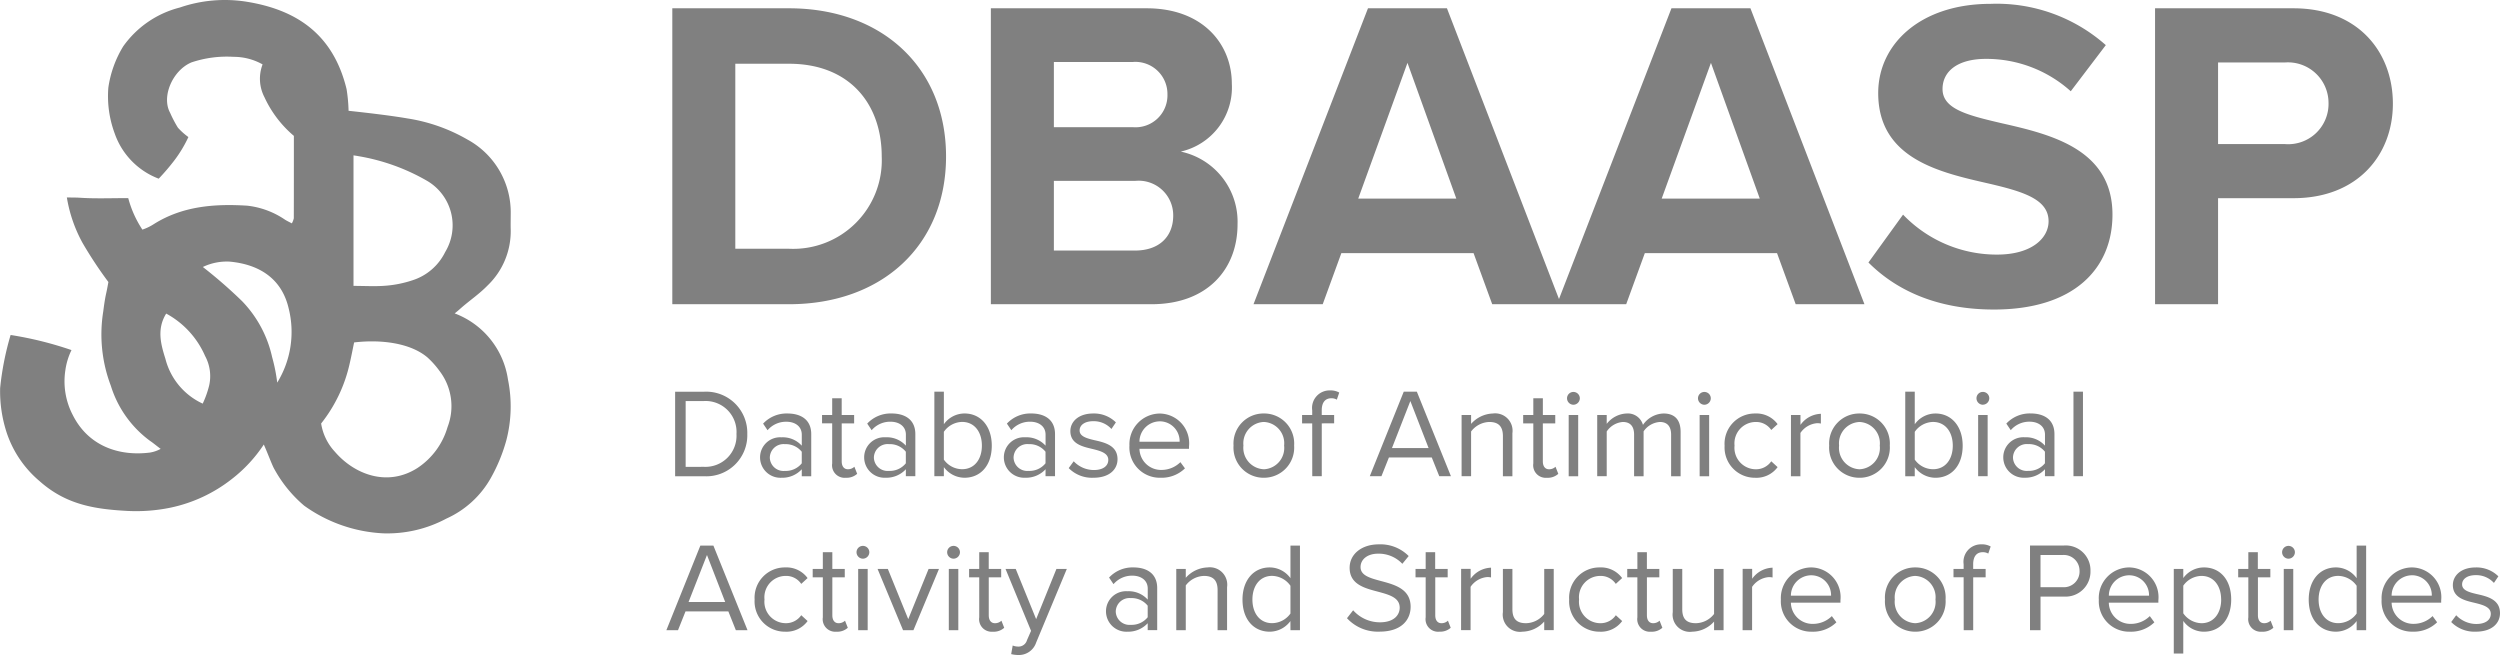
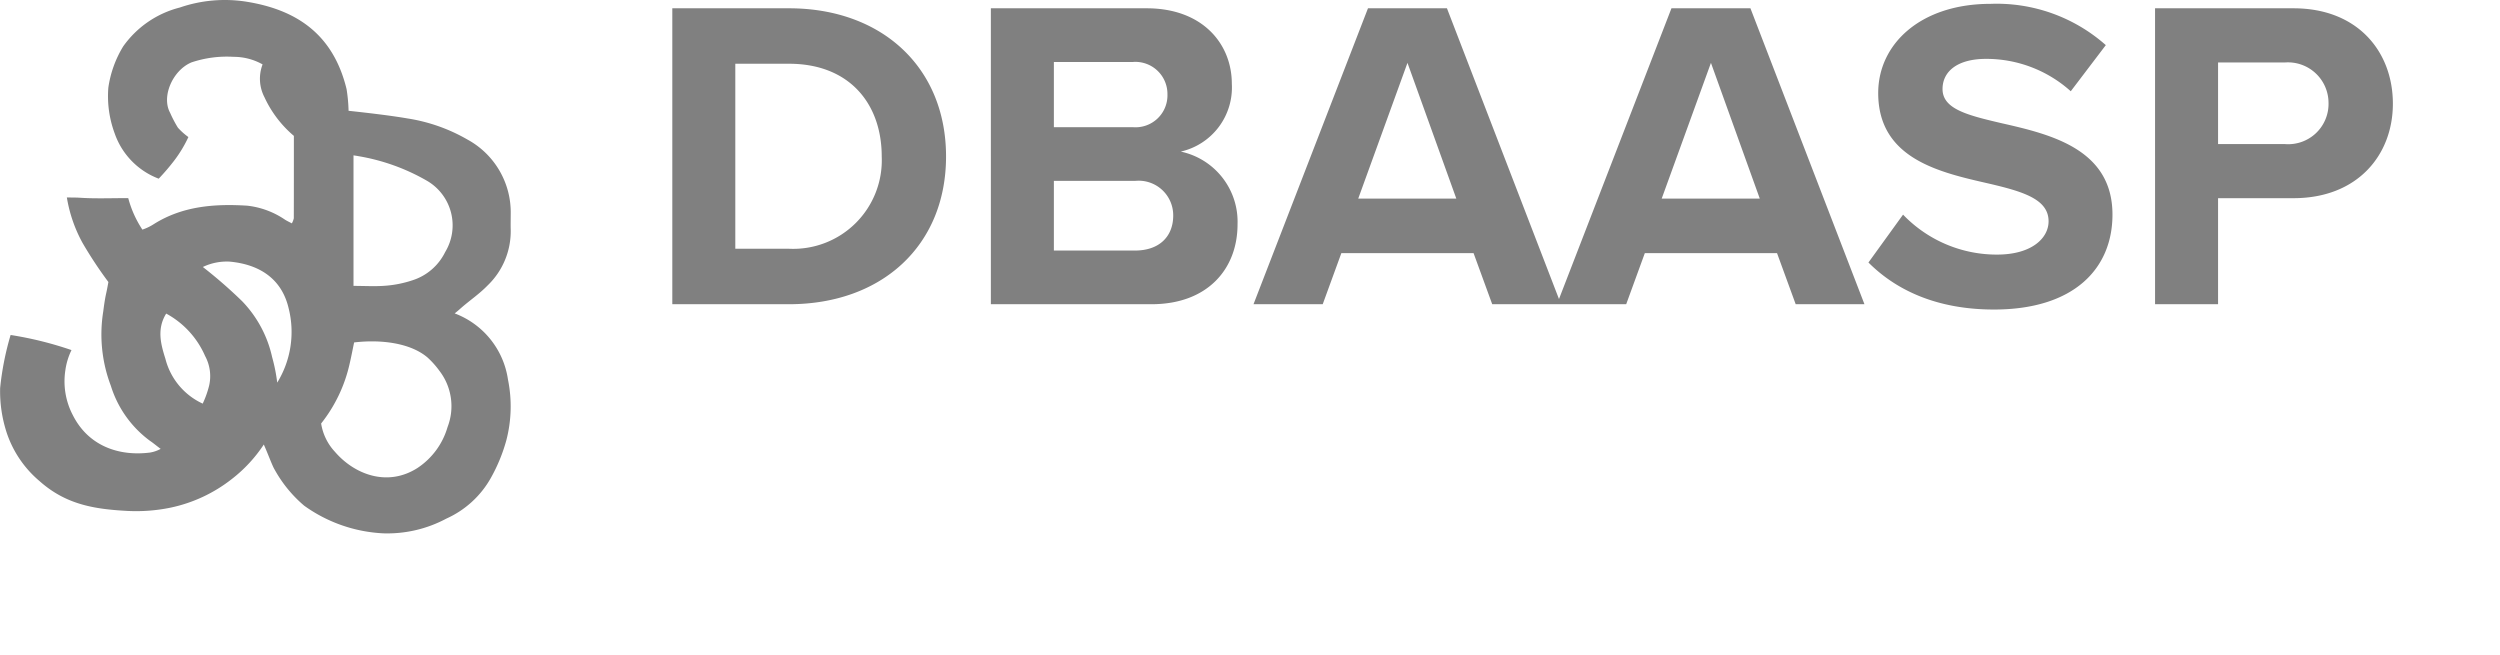
<svg xmlns="http://www.w3.org/2000/svg" width="225.184" height="59" viewBox="0 0 225.184 59">
  <g id="Logo" transform="translate(-9093 -786.367)">
    <path id="Path_199" data-name="Path 199" d="M6.468-39.291h10.51c8.352,0,14.147-5.275,14.147-13.308S25.331-65.946,16.978-65.946H6.468Zm5.675-5V-60.951h4.836c5.475,0,8.352,3.637,8.352,8.352a7.979,7.979,0,0,1-8.352,8.312Zm23.019,5H49.628c5.075,0,7.753-3.2,7.753-7.193a6.46,6.46,0,0,0-5.115-6.554,5.921,5.921,0,0,0,4.6-6.114c0-3.557-2.6-6.794-7.673-6.794H35.161Zm5.675-15.945v-5.875H47.95a2.89,2.89,0,0,1,3.117,2.917,2.877,2.877,0,0,1-3.117,2.957Zm0,11.11V-50.4h7.313a3.115,3.115,0,0,1,3.437,3.117c0,1.918-1.279,3.157-3.437,3.157ZM80.32-39.291h6.194L76.243-65.946H69.13L58.819-39.291h6.234l1.678-4.6H78.641Zm-7.633-21.74,4.4,12.229H68.251Zm34.968,21.74h6.194l-10.27-26.655H96.465L86.154-39.291h6.234l1.678-4.6h11.909Zm-7.633-21.74,4.4,12.229H95.585Zm14.187,17.983c2.518,2.518,6.194,4.236,11.31,4.236,7.193,0,10.67-3.677,10.67-8.552,0-5.915-5.595-7.233-9.991-8.232-3.077-.719-5.315-1.279-5.315-3.077,0-1.6,1.359-2.717,3.916-2.717a11.371,11.371,0,0,1,7.633,2.917l3.157-4.156a14.827,14.827,0,0,0-10.39-3.717c-6.274,0-10.111,3.6-10.111,8.033,0,5.954,5.595,7.153,9.951,8.152,3.077.719,5.395,1.4,5.395,3.4,0,1.519-1.519,3-4.636,3a11.687,11.687,0,0,1-8.472-3.6Zm25.816,3.757H145.7v-9.551h6.794c5.755,0,8.952-3.876,8.952-8.512,0-4.676-3.157-8.592-8.952-8.592H140.024Zm15.626-18.1a3.633,3.633,0,0,1-3.916,3.677H145.7v-7.353h6.034A3.656,3.656,0,0,1,155.65-57.394Z" transform="translate(9147.089 853.06)" fill="gray" />
-     <path id="Path_200" data-name="Path 200" d="M1.04-11.226h2.6a3.691,3.691,0,0,0,3.9-3.8,3.706,3.706,0,0,0-3.9-3.814H1.04Zm.948-.845V-18H3.643a2.785,2.785,0,0,1,2.923,2.969,2.8,2.8,0,0,1-2.923,2.957Zm10.459.845H13.3v-3.791c0-1.336-.971-1.861-2.135-1.861a2.887,2.887,0,0,0-2.2.913l.4.594a2.191,2.191,0,0,1,1.69-.765c.8,0,1.393.422,1.393,1.165v.993a2.306,2.306,0,0,0-1.827-.754,1.806,1.806,0,0,0-1.93,1.815,1.836,1.836,0,0,0,1.93,1.827,2.385,2.385,0,0,0,1.827-.765Zm0-1.165a1.847,1.847,0,0,1-1.519.685,1.236,1.236,0,0,1-1.359-1.2,1.238,1.238,0,0,1,1.359-1.21,1.847,1.847,0,0,1,1.519.685Zm3.962,1.3a1.4,1.4,0,0,0,1.028-.354l-.251-.639a.826.826,0,0,1-.582.228c-.377,0-.559-.3-.559-.708v-3.425h1.119v-.754H16.043v-1.507h-.856v1.507h-.913v.754h.913v3.608A1.128,1.128,0,0,0,16.408-11.089Zm5.412-.137h.856v-3.791c0-1.336-.971-1.861-2.135-1.861a2.887,2.887,0,0,0-2.2.913l.4.594a2.191,2.191,0,0,1,1.69-.765c.8,0,1.393.422,1.393,1.165v.993a2.306,2.306,0,0,0-1.827-.754,1.806,1.806,0,0,0-1.93,1.815,1.836,1.836,0,0,0,1.93,1.827,2.385,2.385,0,0,0,1.827-.765Zm0-1.165a1.847,1.847,0,0,1-1.519.685,1.236,1.236,0,0,1-1.359-1.2,1.238,1.238,0,0,1,1.359-1.21,1.847,1.847,0,0,1,1.519.685Zm2.569,1.165h.856v-.822a2.322,2.322,0,0,0,1.861.959c1.439,0,2.455-1.1,2.455-2.889,0-1.758-1.016-2.9-2.455-2.9a2.29,2.29,0,0,0-1.861.971v-2.934H24.39Zm.856-1.5v-2.5a2.049,2.049,0,0,1,1.644-.891c1.119,0,1.781.913,1.781,2.135s-.662,2.124-1.781,2.124A2.029,2.029,0,0,1,25.246-12.722Zm9.157,1.5h.856v-3.791c0-1.336-.971-1.861-2.135-1.861a2.887,2.887,0,0,0-2.2.913l.4.594a2.191,2.191,0,0,1,1.69-.765c.8,0,1.393.422,1.393,1.165v.993a2.306,2.306,0,0,0-1.827-.754,1.806,1.806,0,0,0-1.93,1.815,1.836,1.836,0,0,0,1.93,1.827,2.385,2.385,0,0,0,1.827-.765Zm0-1.165a1.847,1.847,0,0,1-1.519.685,1.236,1.236,0,0,1-1.359-1.2,1.238,1.238,0,0,1,1.359-1.21,1.847,1.847,0,0,1,1.519.685Zm2.089.434a2.933,2.933,0,0,0,2.227.868c1.427,0,2.169-.742,2.169-1.667,0-1.222-1.108-1.5-2.067-1.713-.719-.171-1.347-.343-1.347-.879,0-.491.468-.834,1.222-.834a2.148,2.148,0,0,1,1.644.7l.4-.594a2.791,2.791,0,0,0-2.044-.8c-1.313,0-2.055.731-2.055,1.587,0,1.142,1.062,1.393,2,1.61.742.183,1.416.377,1.416.982,0,.537-.457.913-1.3.913a2.5,2.5,0,0,1-1.815-.788Zm5.469-2.032a2.735,2.735,0,0,0,2.809,2.9,3,3,0,0,0,2.192-.845l-.411-.559a2.411,2.411,0,0,1-1.7.7A1.943,1.943,0,0,1,42.864-13.7h4.464v-.217a2.678,2.678,0,0,0-2.649-2.957A2.758,2.758,0,0,0,41.962-13.989Zm2.706-2.181a1.788,1.788,0,0,1,1.815,1.838H42.864A1.84,1.84,0,0,1,44.668-16.17Zm9.4,5.081a2.715,2.715,0,0,0,2.729-2.9,2.706,2.706,0,0,0-2.729-2.889,2.706,2.706,0,0,0-2.729,2.889A2.715,2.715,0,0,0,54.065-11.089Zm0-.765a1.929,1.929,0,0,1-1.838-2.135,1.925,1.925,0,0,1,1.838-2.124,1.917,1.917,0,0,1,1.827,2.124A1.921,1.921,0,0,1,54.065-11.854Zm4.362.628h.856v-4.761H60.4v-.754H59.283v-.422c0-.7.308-1.085.868-1.085a.949.949,0,0,1,.491.126l.217-.639a1.581,1.581,0,0,0-.834-.194,1.576,1.576,0,0,0-1.6,1.793v.422h-.913v.754h.913Zm11.441,0h1.05l-3.071-7.616H66.67l-3.06,7.616h1.05l.674-1.69h3.859ZM67.264-18l1.644,4.236h-3.3ZM75.6-11.226h.856V-15.1A1.567,1.567,0,0,0,74.7-16.878a2.736,2.736,0,0,0-1.964.936v-.8h-.856v5.515h.856v-4.031a2.129,2.129,0,0,1,1.633-.856c.742,0,1.233.308,1.233,1.279Zm3.962.137a1.4,1.4,0,0,0,1.028-.354l-.251-.639a.826.826,0,0,1-.582.228c-.377,0-.559-.3-.559-.708v-3.425h1.119v-.754H79.2v-1.507H78.34v1.507h-.913v.754h.913v3.608A1.128,1.128,0,0,0,79.561-11.089Zm2.386-6.577a.585.585,0,0,0,.582-.582.575.575,0,0,0-.582-.571.573.573,0,0,0-.571.571A.583.583,0,0,0,81.948-17.666Zm-.422,6.44h.856v-5.515h-.856Zm9.226,0h.856v-3.985c0-1.108-.537-1.667-1.541-1.667a2.321,2.321,0,0,0-1.85,1.028,1.416,1.416,0,0,0-1.484-1.028,2.384,2.384,0,0,0-1.781.936v-.8h-.856v5.515h.856v-4.031a1.926,1.926,0,0,1,1.45-.856c.719,0,1.016.445,1.016,1.142v3.745h.856v-4.042a1.929,1.929,0,0,1,1.462-.845c.708,0,1.016.445,1.016,1.142Zm2.992-6.44a.585.585,0,0,0,.582-.582.575.575,0,0,0-.582-.571.573.573,0,0,0-.571.571A.583.583,0,0,0,93.742-17.666Zm-.422,6.44h.856v-5.515H93.32Zm2.249-2.763a2.728,2.728,0,0,0,2.752,2.9,2.36,2.36,0,0,0,2.021-.959l-.571-.525a1.663,1.663,0,0,1-1.4.719,1.931,1.931,0,0,1-1.907-2.135,1.922,1.922,0,0,1,1.907-2.124,1.635,1.635,0,0,1,1.4.719l.571-.525a2.36,2.36,0,0,0-2.021-.959A2.724,2.724,0,0,0,95.569-13.989Zm5.972,2.763h.856v-3.9a2.017,2.017,0,0,1,1.5-.879,1.509,1.509,0,0,1,.343.034v-.879a2.344,2.344,0,0,0-1.838,1v-.891h-.856Zm6.177.137a2.715,2.715,0,0,0,2.729-2.9,2.706,2.706,0,0,0-2.729-2.889,2.706,2.706,0,0,0-2.729,2.889A2.715,2.715,0,0,0,107.718-11.089Zm0-.765a1.929,1.929,0,0,1-1.838-2.135,1.925,1.925,0,0,1,1.838-2.124,1.917,1.917,0,0,1,1.827,2.124A1.921,1.921,0,0,1,107.718-11.854Zm4.122.628h.856v-.822a2.322,2.322,0,0,0,1.861.959c1.439,0,2.455-1.1,2.455-2.889,0-1.758-1.016-2.9-2.455-2.9a2.29,2.29,0,0,0-1.861.971v-2.934h-.856Zm.856-1.5v-2.5a2.049,2.049,0,0,1,1.644-.891c1.119,0,1.781.913,1.781,2.135s-.662,2.124-1.781,2.124A2.029,2.029,0,0,1,112.7-12.722Zm6.131-4.944a.585.585,0,0,0,.582-.582.575.575,0,0,0-.582-.571.573.573,0,0,0-.571.571A.583.583,0,0,0,118.828-17.666Zm-.422,6.44h.856v-5.515h-.856Zm6.017,0h.856v-3.791c0-1.336-.971-1.861-2.135-1.861a2.887,2.887,0,0,0-2.2.913l.4.594a2.191,2.191,0,0,1,1.69-.765c.8,0,1.393.422,1.393,1.165v.993a2.306,2.306,0,0,0-1.827-.754,1.806,1.806,0,0,0-1.93,1.815,1.836,1.836,0,0,0,1.93,1.827,2.386,2.386,0,0,0,1.827-.765Zm0-1.165a1.847,1.847,0,0,1-1.519.685,1.236,1.236,0,0,1-1.359-1.2,1.238,1.238,0,0,1,1.359-1.21,1.847,1.847,0,0,1,1.519.685Zm2.569,1.165h.856v-7.616h-.856ZM6.509,2.639H7.56L4.488-4.977H3.312L.252,2.639H1.3L1.976.949H5.835Zm-2.6-6.771L5.55.1H2.25ZM8.2-.124a2.728,2.728,0,0,0,2.752,2.9,2.36,2.36,0,0,0,2.021-.959L12.4,1.291a1.663,1.663,0,0,1-1.4.719A1.931,1.931,0,0,1,9.09-.124,1.922,1.922,0,0,1,11-2.248a1.635,1.635,0,0,1,1.4.719l.571-.525a2.36,2.36,0,0,0-2.021-.959A2.724,2.724,0,0,0,8.2-.124Zm7.365,2.9a1.4,1.4,0,0,0,1.028-.354l-.251-.639a.826.826,0,0,1-.582.228c-.377,0-.559-.3-.559-.708V-2.123h1.119v-.754H15.2V-4.383h-.856v1.507h-.913v.754h.913V1.485A1.128,1.128,0,0,0,15.564,2.776ZM17.95-3.8a.585.585,0,0,0,.582-.582.575.575,0,0,0-.582-.571.573.573,0,0,0-.571.571A.583.583,0,0,0,17.95-3.8Zm-.422,6.44h.856V-2.876h-.856Zm4.042,0h.936l2.3-5.515h-.936L22.038,1.645,20.2-2.876h-.925ZM26.114-3.8a.585.585,0,0,0,.582-.582.575.575,0,0,0-.582-.571.573.573,0,0,0-.571.571A.583.583,0,0,0,26.114-3.8Zm-.422,6.44h.856V-2.876h-.856Zm3.962.137a1.4,1.4,0,0,0,1.028-.354l-.251-.639a.826.826,0,0,1-.582.228c-.377,0-.559-.3-.559-.708V-2.123h1.119v-.754H29.288V-4.383h-.856v1.507h-.913v.754h.913V1.485A1.128,1.128,0,0,0,29.653,2.776ZM31.446,4.02l-.137.776a2.78,2.78,0,0,0,.628.08,1.639,1.639,0,0,0,1.621-1.119l2.763-6.634h-.936L33.558,1.645,31.72-2.876H30.8L33.1,2.7l-.365.834a.793.793,0,0,1-.822.582A1.313,1.313,0,0,1,31.446,4.02Zm12.16-1.382h.856V-1.152c0-1.336-.971-1.861-2.135-1.861a2.887,2.887,0,0,0-2.2.913l.4.594a2.191,2.191,0,0,1,1.69-.765c.8,0,1.393.422,1.393,1.165v.993a2.306,2.306,0,0,0-1.827-.754A1.806,1.806,0,0,0,39.85.949a1.836,1.836,0,0,0,1.93,1.827,2.385,2.385,0,0,0,1.827-.765Zm0-1.165a1.847,1.847,0,0,1-1.519.685A1.236,1.236,0,0,1,40.729.96,1.238,1.238,0,0,1,42.087-.25a1.847,1.847,0,0,1,1.519.685ZM49.9,2.639h.856V-1.232A1.567,1.567,0,0,0,49-3.013a2.736,2.736,0,0,0-1.964.936v-.8h-.856V2.639h.856V-1.392a2.129,2.129,0,0,1,1.633-.856c.742,0,1.233.308,1.233,1.279Zm6.565,0h.856V-4.977h-.856v2.934A2.306,2.306,0,0,0,54.6-3.013c-1.45,0-2.455,1.142-2.455,2.9,0,1.793,1.016,2.889,2.455,2.889a2.322,2.322,0,0,0,1.861-.959Zm0-1.5a2.051,2.051,0,0,1-1.656.868c-1.108,0-1.77-.9-1.77-2.124s.662-2.135,1.77-2.135a2.07,2.07,0,0,1,1.656.891Zm5.092.422a3.771,3.771,0,0,0,2.923,1.21c2.055,0,2.809-1.13,2.809-2.238,0-1.6-1.416-1.987-2.66-2.318-.971-.263-1.85-.491-1.85-1.256,0-.719.651-1.21,1.564-1.21a2.914,2.914,0,0,1,2.2.913l.571-.7A3.581,3.581,0,0,0,64.41-5.091c-1.5,0-2.615.856-2.615,2.112,0,1.5,1.359,1.838,2.58,2.158,1,.274,1.93.525,1.93,1.439,0,.582-.434,1.313-1.793,1.313a3.219,3.219,0,0,1-2.4-1.085Zm8.312,1.21A1.4,1.4,0,0,0,70.9,2.422l-.251-.639a.826.826,0,0,1-.582.228c-.377,0-.559-.3-.559-.708V-2.123h1.119v-.754H69.5V-4.383h-.856v1.507h-.913v.754h.913V1.485A1.128,1.128,0,0,0,69.867,2.776Zm1.964-.137h.856v-3.9a2.017,2.017,0,0,1,1.5-.879,1.509,1.509,0,0,1,.343.034V-2.99a2.344,2.344,0,0,0-1.838,1v-.891h-.856Zm7.49,0h.856V-2.876h-.856V1.177a2.11,2.11,0,0,1-1.633.834c-.742,0-1.233-.285-1.233-1.256V-2.876H75.6V1.017a1.551,1.551,0,0,0,1.758,1.758,2.7,2.7,0,0,0,1.964-.913ZM81.571-.124a2.728,2.728,0,0,0,2.752,2.9,2.36,2.36,0,0,0,2.021-.959l-.571-.525a1.663,1.663,0,0,1-1.4.719A1.931,1.931,0,0,1,82.462-.124a1.921,1.921,0,0,1,1.907-2.124,1.635,1.635,0,0,1,1.4.719l.571-.525a2.36,2.36,0,0,0-2.021-.959A2.724,2.724,0,0,0,81.571-.124Zm7.365,2.9a1.4,1.4,0,0,0,1.028-.354l-.251-.639a.826.826,0,0,1-.582.228c-.377,0-.559-.3-.559-.708V-2.123h1.119v-.754H88.57V-4.383h-.856v1.507H86.8v.754h.913V1.485A1.128,1.128,0,0,0,88.936,2.776Zm5.686-.137h.856V-2.876h-.856V1.177a2.11,2.11,0,0,1-1.633.834c-.742,0-1.233-.285-1.233-1.256V-2.876H90.9V1.017a1.551,1.551,0,0,0,1.758,1.758,2.7,2.7,0,0,0,1.964-.913Zm2.569,0h.856v-3.9a2.017,2.017,0,0,1,1.5-.879,1.509,1.509,0,0,1,.343.034V-2.99a2.344,2.344,0,0,0-1.838,1v-.891h-.856Zm3.448-2.763a2.735,2.735,0,0,0,2.809,2.9,3,3,0,0,0,2.192-.845l-.411-.559a2.411,2.411,0,0,1-1.7.7A1.943,1.943,0,0,1,101.541.161h4.464V-.056a2.678,2.678,0,0,0-2.649-2.957A2.758,2.758,0,0,0,100.639-.124Zm2.706-2.181A1.788,1.788,0,0,1,105.16-.467h-3.619A1.84,1.84,0,0,1,103.345-2.305Zm9.4,5.081a2.715,2.715,0,0,0,2.729-2.9,2.706,2.706,0,0,0-2.729-2.889,2.706,2.706,0,0,0-2.729,2.889A2.715,2.715,0,0,0,112.742,2.776Zm0-.765A1.929,1.929,0,0,1,110.9-.124a1.925,1.925,0,0,1,1.838-2.124,1.917,1.917,0,0,1,1.827,2.124A1.921,1.921,0,0,1,112.742,2.011Zm4.362.628h.856V-2.123h1.119v-.754H117.96V-3.3c0-.7.308-1.085.868-1.085a.949.949,0,0,1,.491.126l.217-.639a1.581,1.581,0,0,0-.834-.194A1.576,1.576,0,0,0,117.1-3.3v.422h-.913v.754h.913Zm5.972,0h.948V-.387h2.112a2.243,2.243,0,0,0,2.386-2.3,2.23,2.23,0,0,0-2.386-2.3h-3.06Zm4.464-5.321a1.416,1.416,0,0,1-1.519,1.45h-2v-2.9h2A1.416,1.416,0,0,1,127.54-2.682Zm1.736,2.558a2.735,2.735,0,0,0,2.809,2.9,3,3,0,0,0,2.192-.845l-.411-.559a2.411,2.411,0,0,1-1.7.7A1.943,1.943,0,0,1,130.177.161h4.464V-.056a2.678,2.678,0,0,0-2.649-2.957A2.758,2.758,0,0,0,129.275-.124Zm2.706-2.181A1.788,1.788,0,0,1,133.8-.467h-3.619A1.84,1.84,0,0,1,131.981-2.305Zm4.9,7.045V1.805a2.26,2.26,0,0,0,1.861.971c1.45,0,2.455-1.119,2.455-2.9s-1-2.889-2.455-2.889a2.305,2.305,0,0,0-1.861.959v-.822h-.856V4.74Zm3.414-4.864c0,1.222-.662,2.135-1.77,2.135a2.049,2.049,0,0,1-1.644-.891V-1.369a2.039,2.039,0,0,1,1.644-.879C139.631-2.248,140.294-1.346,140.294-.124Zm3.677,2.9A1.4,1.4,0,0,0,145,2.422l-.251-.639a.826.826,0,0,1-.582.228c-.377,0-.559-.3-.559-.708V-2.123h1.119v-.754H143.6V-4.383h-.856v1.507h-.913v.754h.913V1.485A1.128,1.128,0,0,0,143.97,2.776ZM146.357-3.8a.585.585,0,0,0,.582-.582.575.575,0,0,0-.582-.571.573.573,0,0,0-.571.571A.583.583,0,0,0,146.357-3.8Zm-.422,6.44h.856V-2.876h-.856Zm6.565,0h.856V-4.977H152.5v2.934a2.306,2.306,0,0,0-1.861-.971c-1.45,0-2.455,1.142-2.455,2.9,0,1.793,1.016,2.889,2.455,2.889a2.322,2.322,0,0,0,1.861-.959Zm0-1.5a2.051,2.051,0,0,1-1.656.868c-1.108,0-1.77-.9-1.77-2.124s.662-2.135,1.77-2.135a2.07,2.07,0,0,1,1.656.891Zm2.249-1.267a2.735,2.735,0,0,0,2.809,2.9,3,3,0,0,0,2.192-.845l-.411-.559a2.411,2.411,0,0,1-1.7.7A1.943,1.943,0,0,1,155.651.161h4.464V-.056a2.678,2.678,0,0,0-2.649-2.957A2.758,2.758,0,0,0,154.749-.124Zm2.706-2.181A1.788,1.788,0,0,1,159.27-.467h-3.619A1.84,1.84,0,0,1,157.455-2.305Zm3.562,4.213a2.933,2.933,0,0,0,2.226.868c1.427,0,2.169-.742,2.169-1.667,0-1.222-1.108-1.5-2.067-1.713C162.627-.775,162-.947,162-1.483c0-.491.468-.834,1.222-.834a2.148,2.148,0,0,1,1.644.7l.4-.594a2.791,2.791,0,0,0-2.044-.8c-1.313,0-2.055.731-2.055,1.587,0,1.142,1.062,1.393,2,1.61.742.183,1.416.377,1.416.982,0,.537-.457.913-1.3.913a2.5,2.5,0,0,1-1.815-.788Z" transform="translate(9152.771 840.49)" fill="gray" />
    <g id="Group_128" data-name="Group 128" transform="translate(9093 786.367)">
      <g id="Group_124" data-name="Group 124" transform="translate(0)">
        <path id="Path_214" data-name="Path 214" d="M624.268,337.844a12.88,12.88,0,0,1-2.881,3.109,13.4,13.4,0,0,1-5.521,2.579,15.306,15.306,0,0,1-3.917.293c-3.067-.164-5.563-.615-7.9-2.7a9.72,9.72,0,0,1-2.915-4.266,12.018,12.018,0,0,1-.617-4.1,25.956,25.956,0,0,1,.944-4.78,32.115,32.115,0,0,1,5.484,1.36,6.013,6.013,0,0,0-.556,1.84,6.554,6.554,0,0,0,.679,4.027c1.415,2.8,4.186,3.713,6.945,3.364a3.021,3.021,0,0,0,.963-.332c-.363-.27-.706-.557-.958-.722a9.73,9.73,0,0,1-3.529-4.963,13.01,13.01,0,0,1-.685-6.686c.062-.487.145-1.1.254-1.588.1-.441.175-.887.211-1.07a37.032,37.032,0,0,1-2.327-3.52,12.765,12.765,0,0,1-1.415-4.1c.432.014.767,0,1.27.034,1.324.083,2.656.028,4.259.028a9.644,9.644,0,0,0,1.274,2.838,4.635,4.635,0,0,0,1.046-.507c2.583-1.619,5.459-1.832,8.385-1.651a7.5,7.5,0,0,1,3.431,1.273c.185.114.384.206.6.322a1.668,1.668,0,0,0,.177-.46c.008-2.461.006-4.921.006-7.421a10.082,10.082,0,0,1-2.649-3.482,3.608,3.608,0,0,1-.169-2.956,5.317,5.317,0,0,0-2.61-.682,10.055,10.055,0,0,0-3.794.5c-1.692.709-2.731,3.078-1.924,4.544a10.76,10.76,0,0,0,.7,1.336,5.805,5.805,0,0,0,.945.846,11.32,11.32,0,0,1-1.259,2.094A19.558,19.558,0,0,1,614.8,313.9a6.714,6.714,0,0,1-3.97-4.091,9.644,9.644,0,0,1-.566-4.11,9.792,9.792,0,0,1,1.338-3.715,8.951,8.951,0,0,1,5.1-3.5,12.478,12.478,0,0,1,6.02-.522c4.318.7,7.765,2.777,9,7.87a14.227,14.227,0,0,1,.18,1.954c1.868.2,3.876.442,5.305.688a15.543,15.543,0,0,1,5.4,1.9,7.469,7.469,0,0,1,3.9,6.726c0,.465-.013.93,0,1.394a6.77,6.77,0,0,1-2.1,5.041c-.7.722-1.547,1.3-2.308,1.958-.173.151-.333.3-.64.542A7.527,7.527,0,0,1,646.261,332a12.111,12.111,0,0,1-.146,5.456,15.092,15.092,0,0,1-1.4,3.405,8.656,8.656,0,0,1-4,3.655,11.273,11.273,0,0,1-5.671,1.331,13.313,13.313,0,0,1-7.138-2.49,11.612,11.612,0,0,1-2.661-3.249C625.053,339.814,624.661,338.734,624.268,337.844Zm8.134-9.193c-.138.657-.255,1.282-.4,1.9a13.3,13.3,0,0,1-2.571,5.4,4.826,4.826,0,0,0,1.248,2.556c1.732,2.013,4.7,3.193,7.427,1.454a6.623,6.623,0,0,0,2.713-3.691,5.218,5.218,0,0,0-.73-5.058A7.816,7.816,0,0,0,639.006,330C637.447,328.68,634.783,328.369,632.4,328.651Zm-.056-5.094c1.025,0,1.993.064,2.948-.02a10.1,10.1,0,0,0,2.39-.494,4.941,4.941,0,0,0,2.915-2.526,4.643,4.643,0,0,0-1.671-6.448,18.452,18.452,0,0,0-6.153-2.2c-.117-.025-.221-.036-.429-.071Zm-13.567-1.7a42.557,42.557,0,0,1,3.536,3.08,10.5,10.5,0,0,1,2.7,5.029,15.333,15.333,0,0,1,.46,2.305,8.711,8.711,0,0,0,1.023-6.719c-.637-2.688-2.683-3.943-5.32-4.182A4.986,4.986,0,0,0,618.779,321.853Zm-3.308,4.2c-.872,1.412-.461,2.811-.065,4.074a6.094,6.094,0,0,0,3.358,4.031,8.755,8.755,0,0,0,.581-1.636,3.818,3.818,0,0,0-.367-2.656A7.943,7.943,0,0,0,615.471,326.049Z" transform="translate(-600.505 -297.806)" fill="gray" />
      </g>
    </g>
  </g>
</svg>